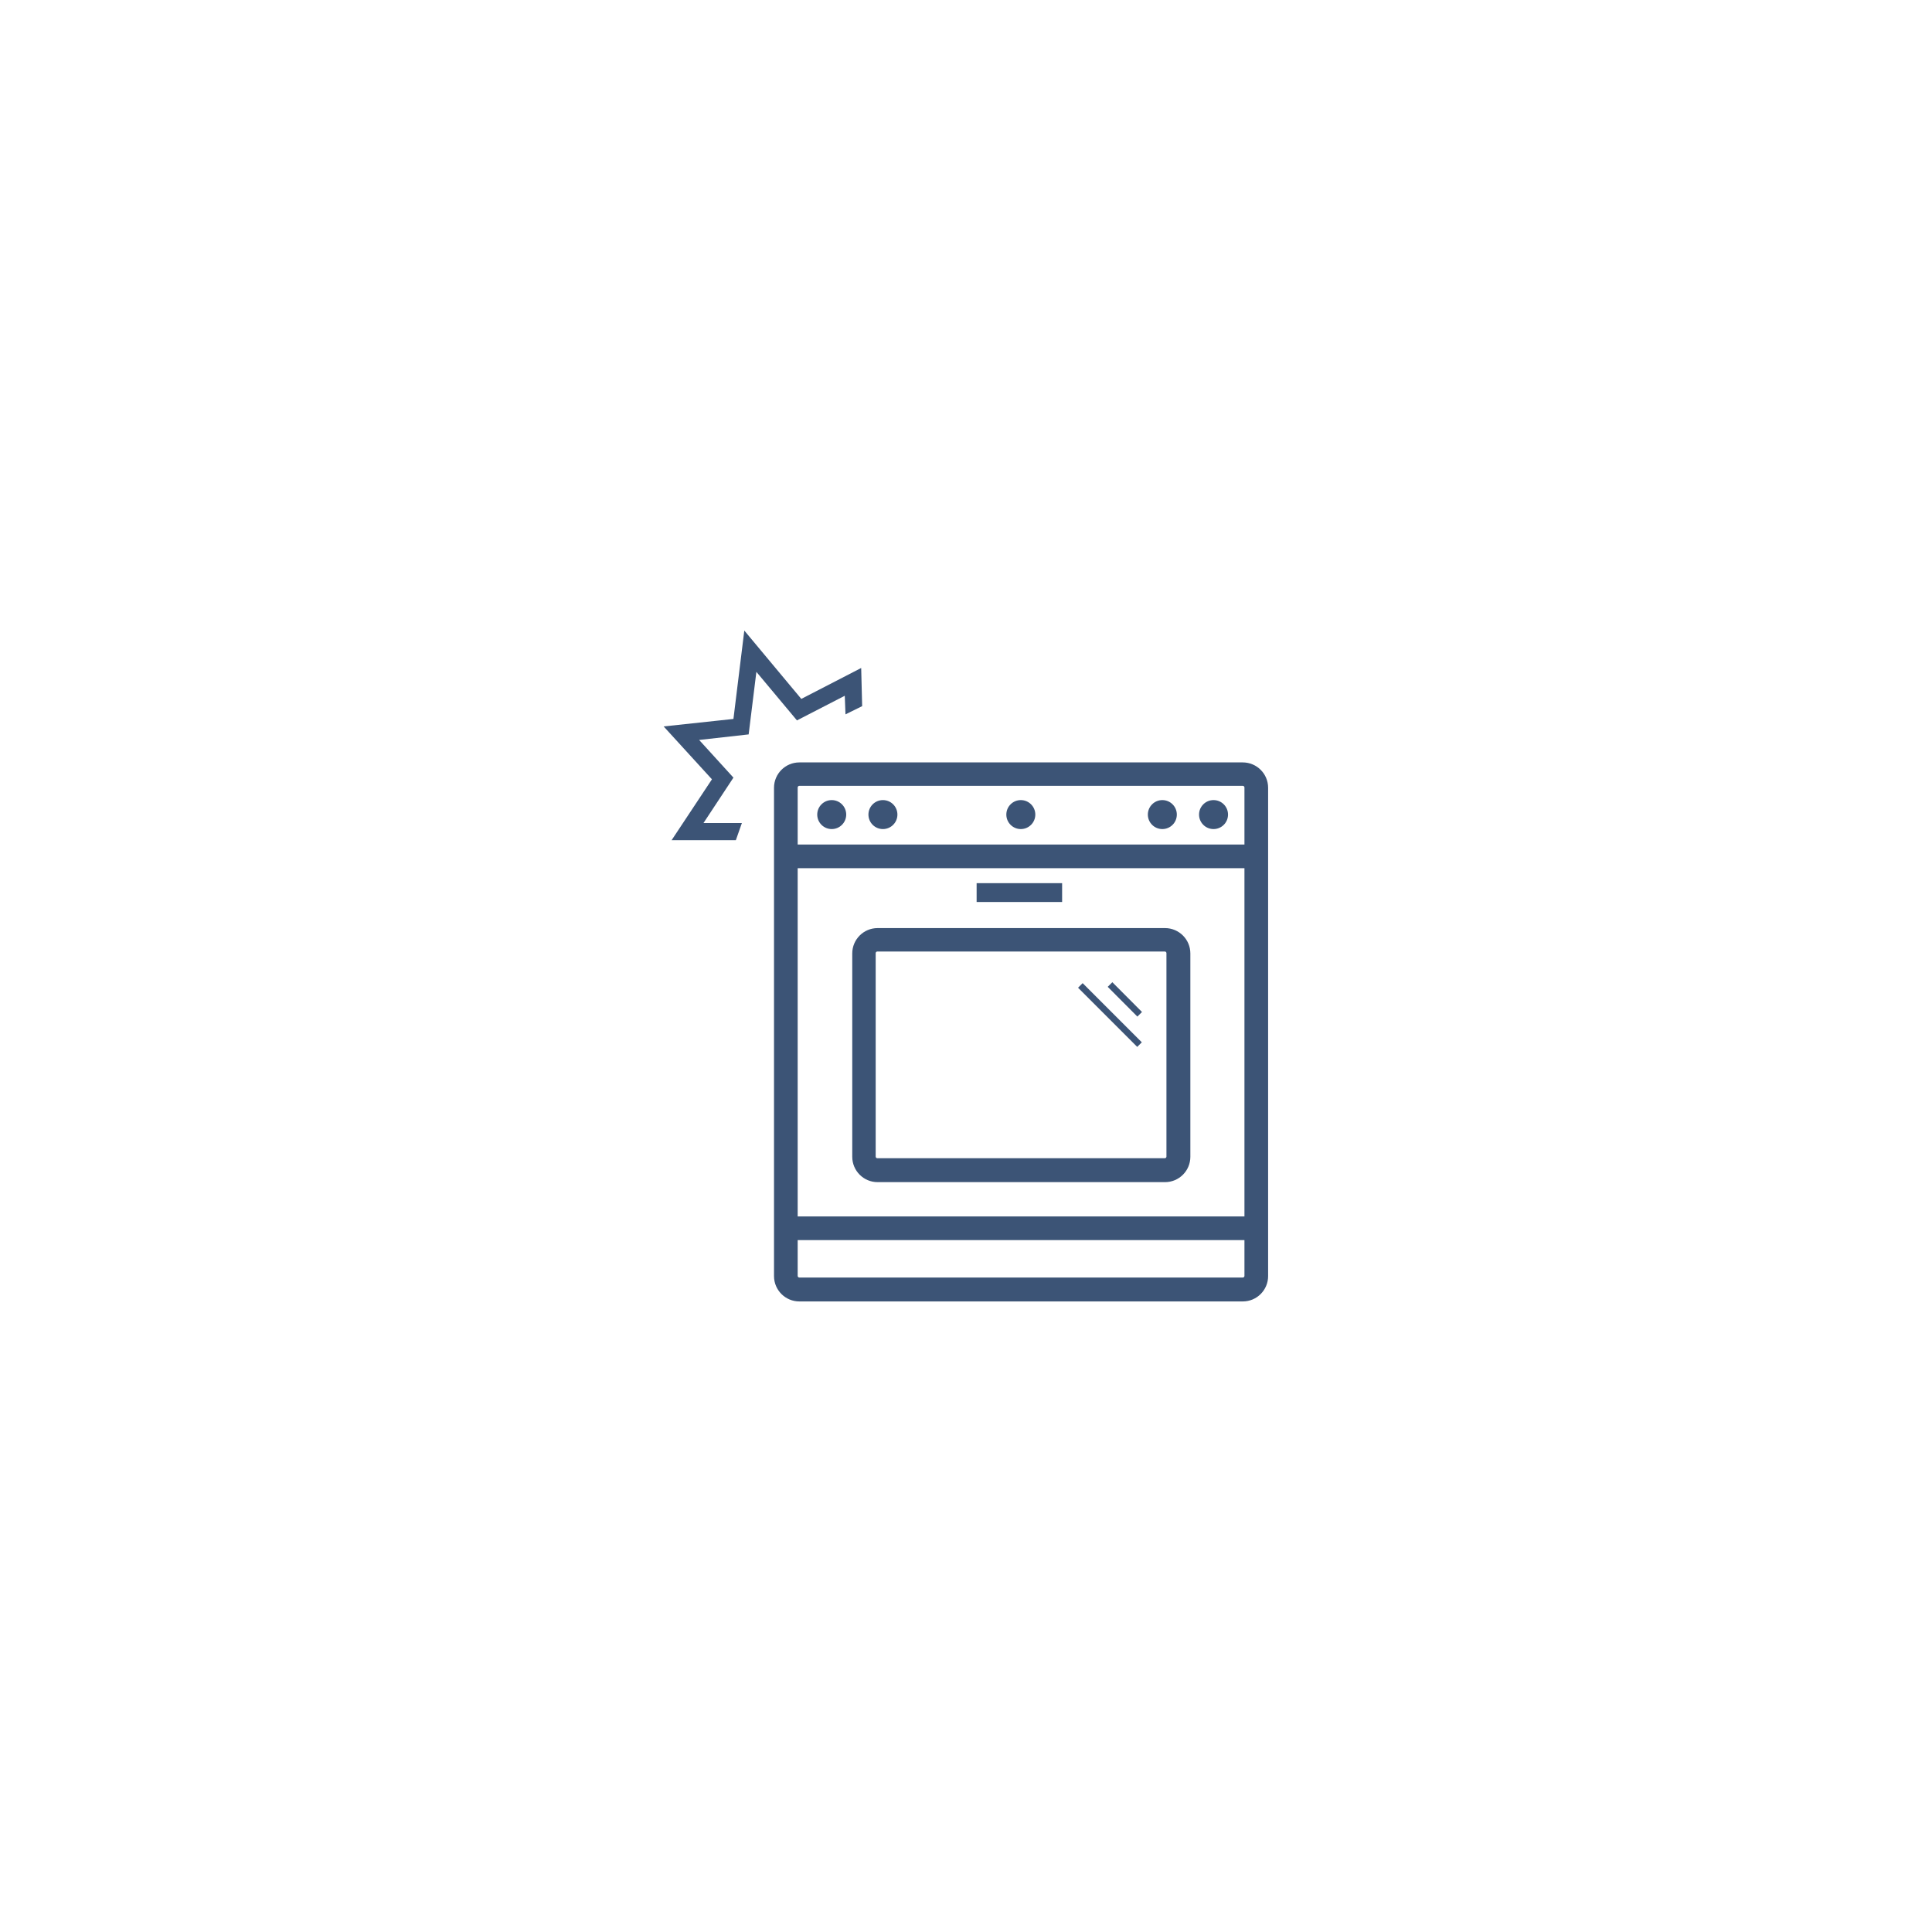
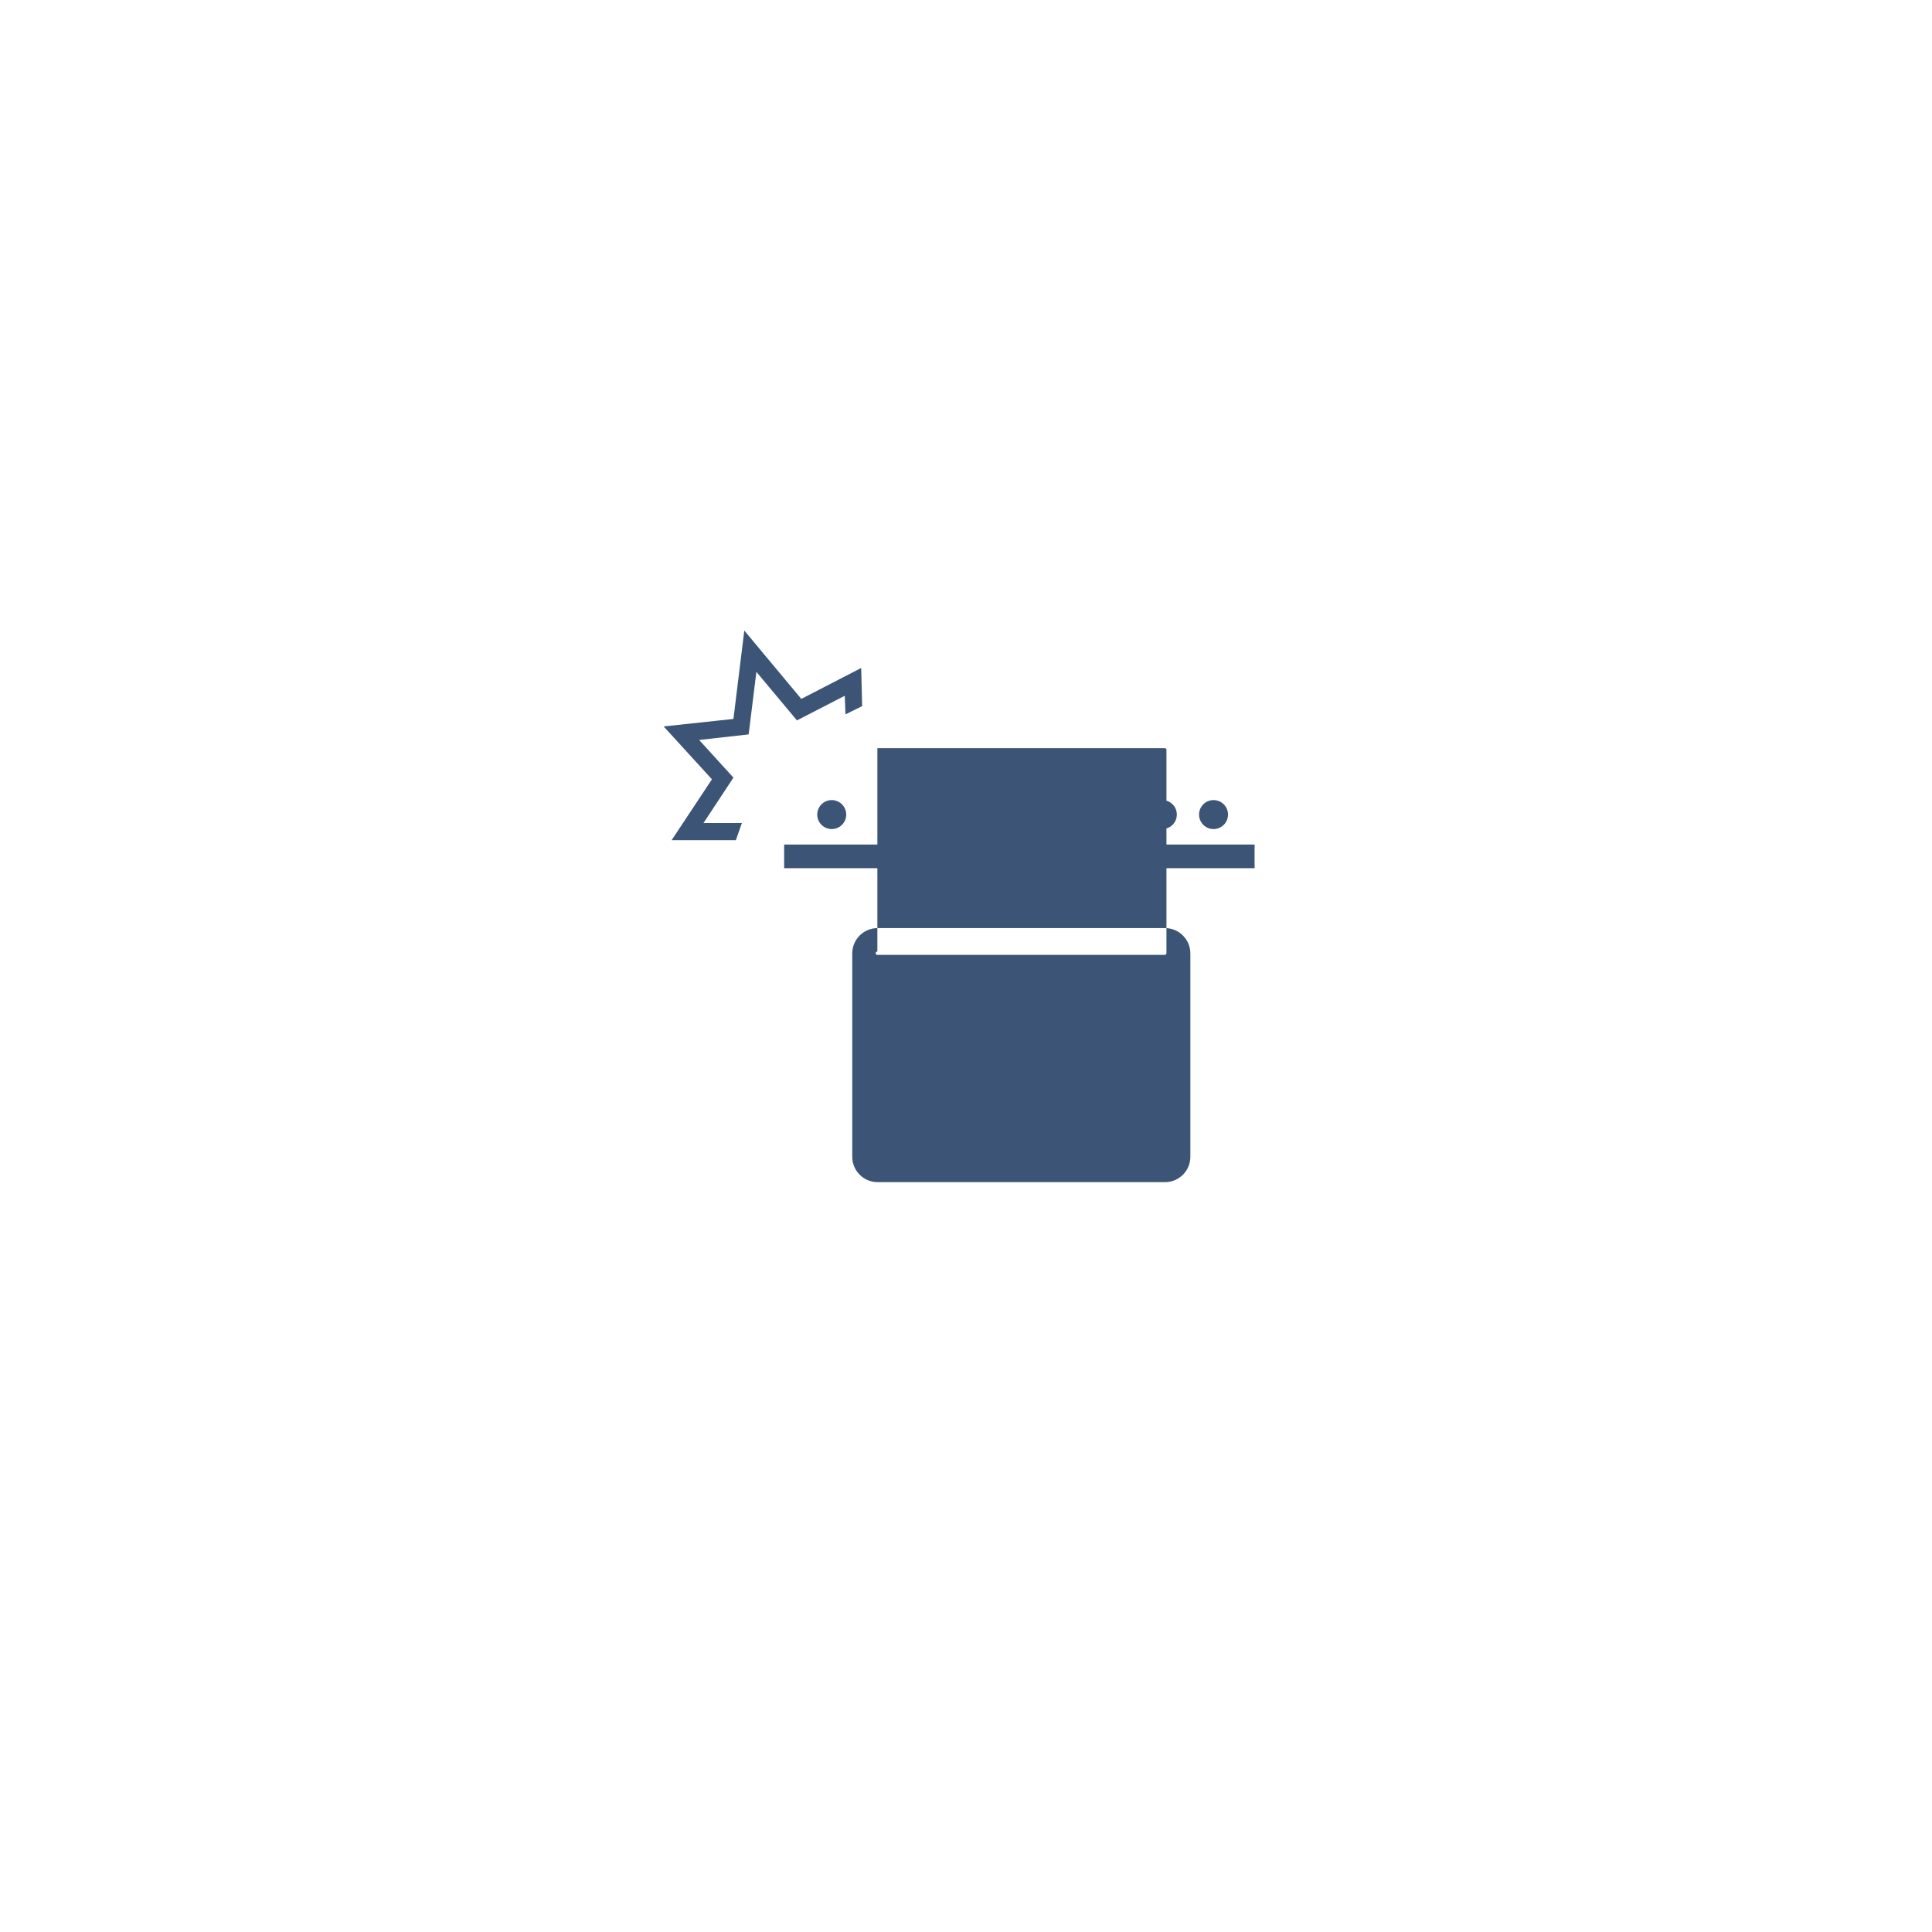
<svg xmlns="http://www.w3.org/2000/svg" id="Layer_1" version="1.1" viewBox="0 0 800 800">
  <defs>
    <style>
      .st0 {
        fill: #3c5476;
      }
    </style>
  </defs>
  <g>
    <g>
      <rect class="st0" x="464.4" y="405.5" width="2.7" height="17.4" transform="translate(-156.5 449.2) rotate(-44.9)" />
-       <polygon class="st0" points="470.9 433.5 472.8 431.6 448.3 407.1 446.4 409 470.9 433.5" />
    </g>
-     <path class="st0" d="M514.6,538.9h-183.6c-5.8,0-10.5-4.7-10.5-10.5v-202.2c0-5.8,4.7-10.5,10.5-10.5h183.6c5.8,0,10.5,4.7,10.5,10.5v202.2c0,5.8-4.7,10.5-10.5,10.5ZM331,325.4c-.4,0-.7.3-.7.7v202.2c0,.4.3.7.7.7h183.6c.4,0,.7-.3.7-.7v-202.2c0-.4-.3-.7-.7-.7h-183.6Z" />
-     <path class="st0" d="M482.4,489.5h-119c-5.8,0-10.5-4.7-10.5-10.5v-84.2c0-5.8,4.7-10.5,10.5-10.5h119c5.8,0,10.5,4.7,10.5,10.5v84.2c0,5.8-4.7,10.5-10.5,10.5ZM363.3,394c-.4,0-.7.3-.7.7v84.2c0,.4.3.7.7.7h119c.4,0,.7-.3.7-.7v-84.2c0-.4-.3-.7-.7-.7h-119Z" />
-     <rect class="st0" x="325.4" y="503.7" width="194.8" height="9.8" />
+     <path class="st0" d="M482.4,489.5h-119c-5.8,0-10.5-4.7-10.5-10.5v-84.2c0-5.8,4.7-10.5,10.5-10.5h119c5.8,0,10.5,4.7,10.5,10.5v84.2c0,5.8-4.7,10.5-10.5,10.5ZM363.3,394c-.4,0-.7.3-.7.7c0,.4.3.7.7.7h119c.4,0,.7-.3.7-.7v-84.2c0-.4-.3-.7-.7-.7h-119Z" />
    <rect class="st0" x="324.7" y="349.7" width="194.8" height="9.8" />
    <rect class="st0" x="404.4" y="365.7" width="35.4" height="7.8" />
    <circle class="st0" cx="344.4" cy="337.3" r="6" />
-     <circle class="st0" cx="365.6" cy="337.3" r="6" />
    <circle class="st0" cx="422.7" cy="337.3" r="6" />
    <circle class="st0" cx="481.3" cy="337.3" r="6" />
    <circle class="st0" cx="502.5" cy="337.3" r="6" />
  </g>
  <polygon class="st0" points="304.7 347.9 278.1 347.9 294.8 322.7 274.8 300.8 303.7 297.7 308.2 261.1 331.8 289.4 356.6 276.6 357 292.4 350.1 295.8 349.8 288.1 330 298.3 313.2 278.2 310 304.1 289.5 306.4 303.7 322 291.3 340.8 307.2 340.8 304.7 347.9" />
</svg>